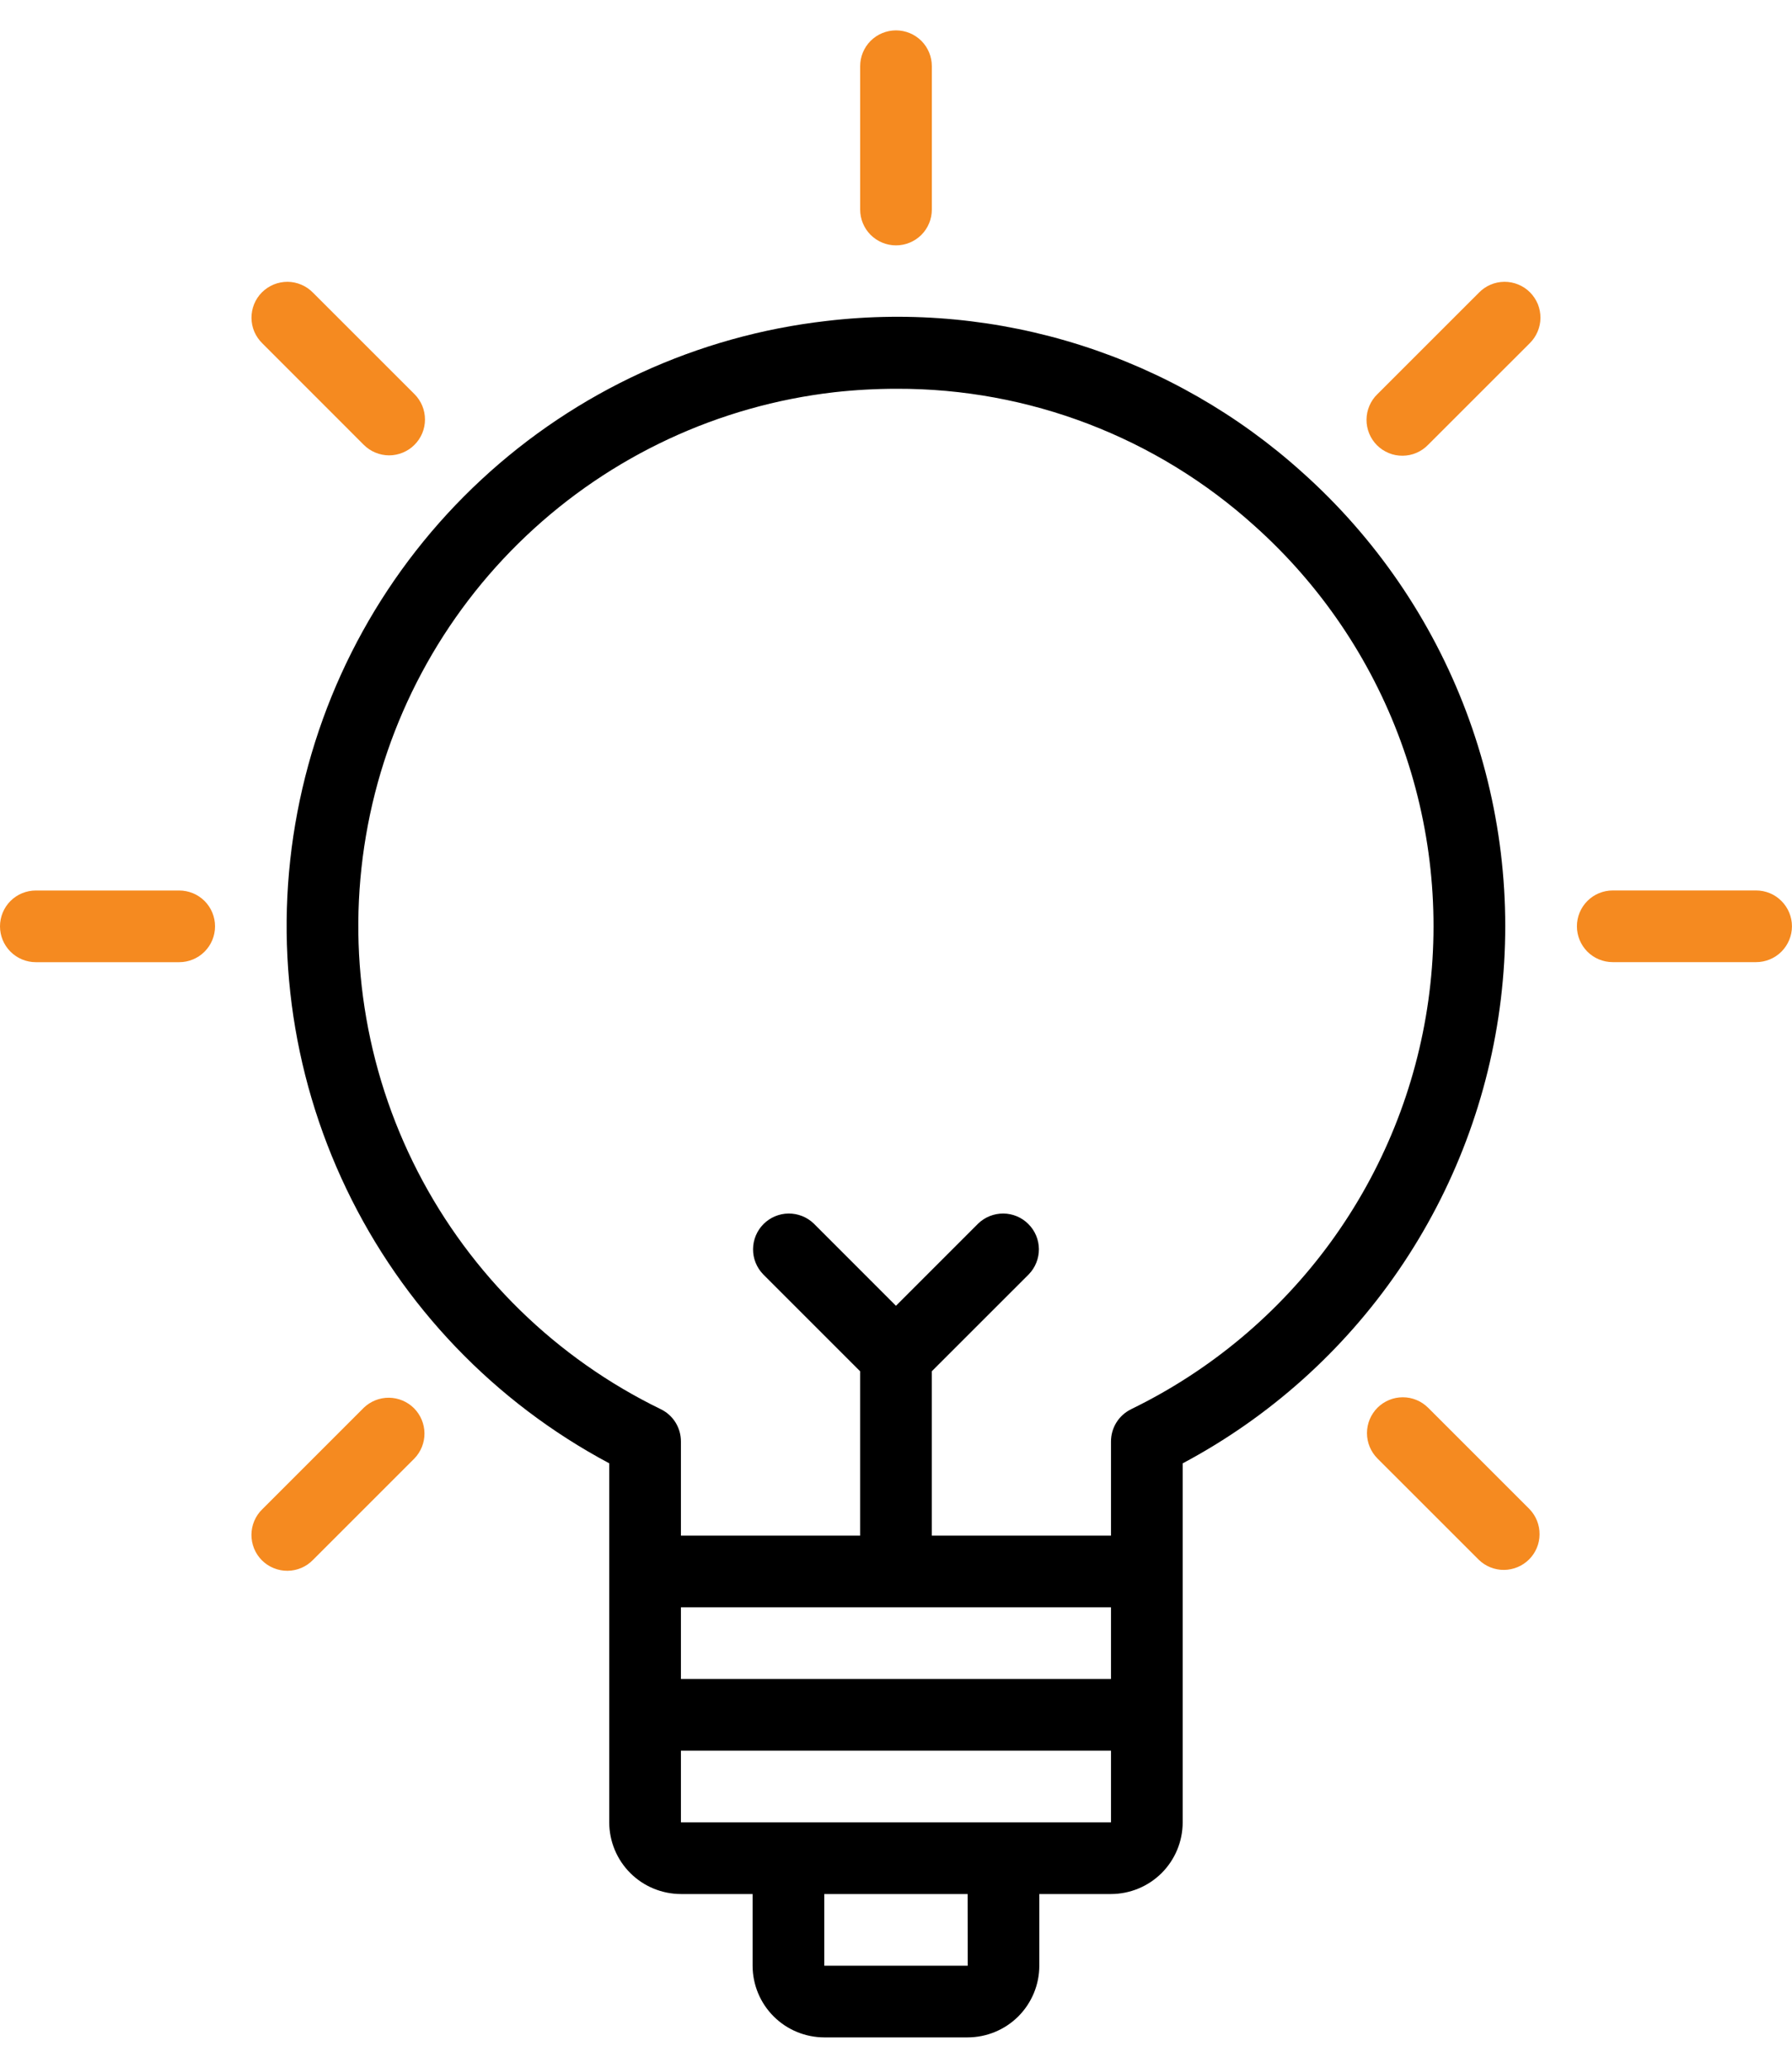
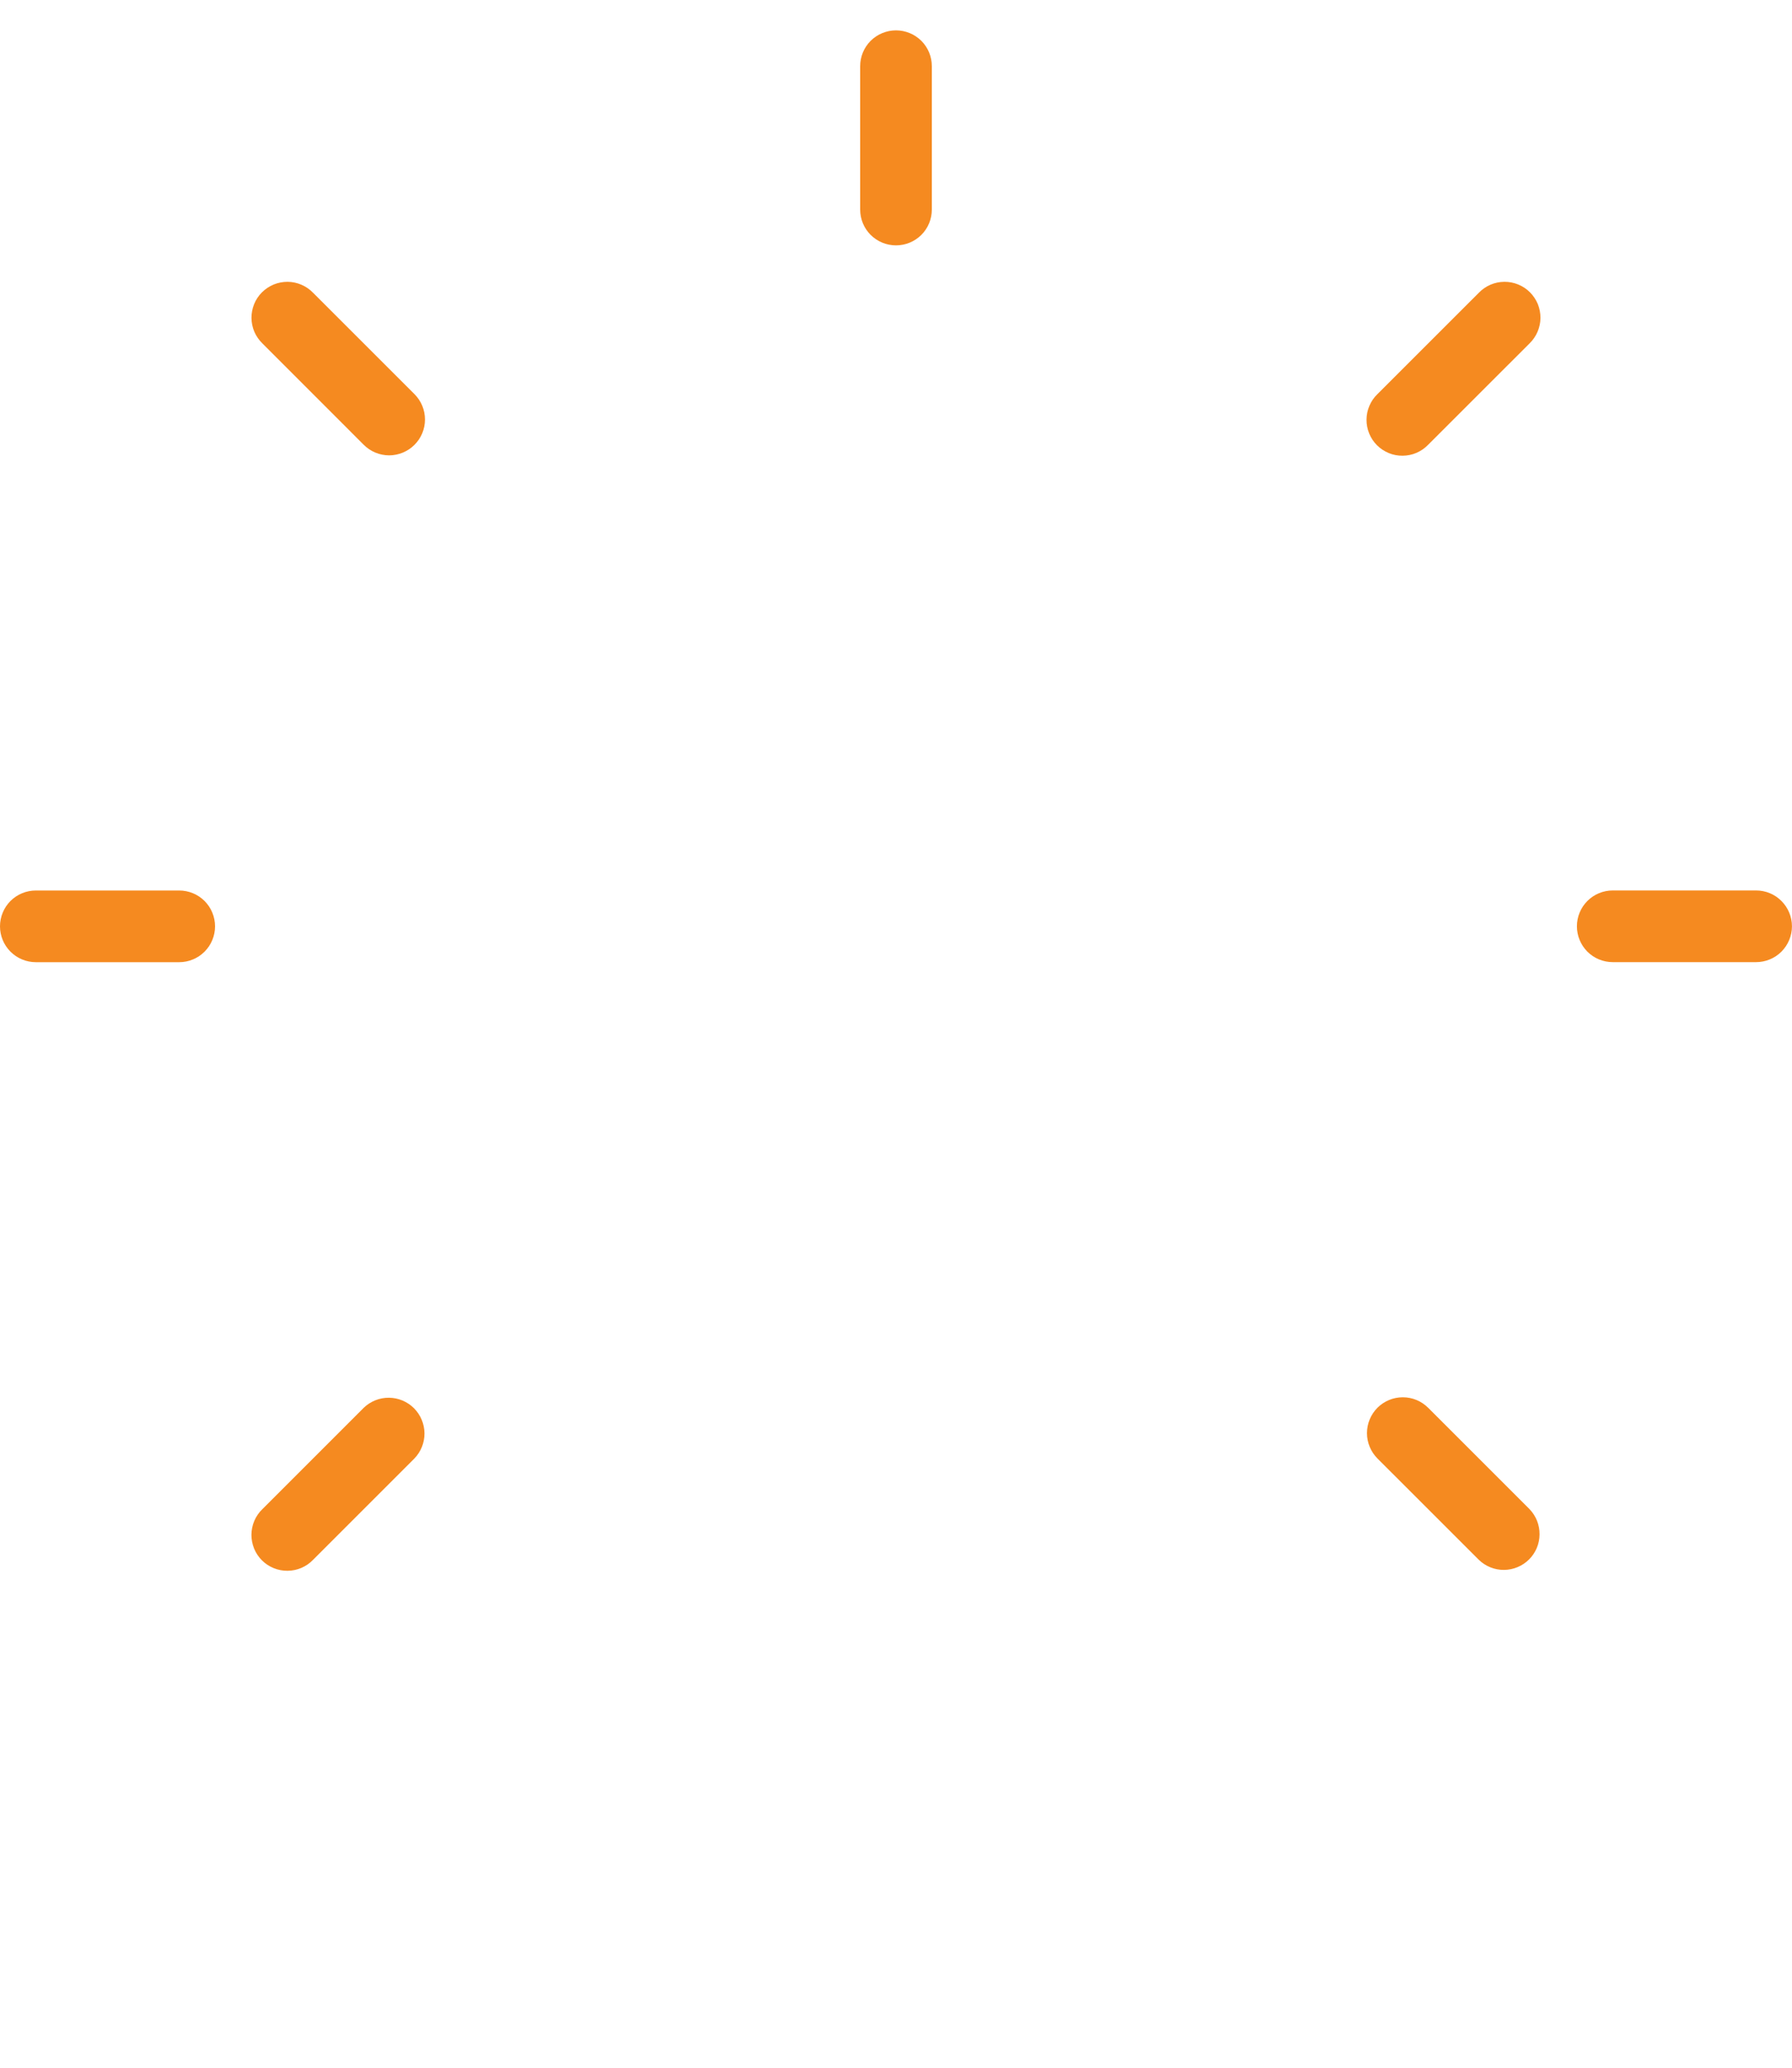
<svg xmlns="http://www.w3.org/2000/svg" width="39" height="45" viewBox="0 0 39 45" fill="none">
-   <path d="M28.341 10.279C26.949 9.024 25.305 8.081 23.52 7.513C21.734 6.945 19.848 6.765 17.987 6.985C15.178 7.306 12.546 8.516 10.474 10.44C8.402 12.363 7 14.899 6.472 17.676C5.943 20.453 6.317 23.326 7.539 25.875C8.76 28.425 10.764 30.517 13.259 31.846V39.66C13.26 40.074 13.424 40.47 13.717 40.763C14.009 41.055 14.406 41.219 14.819 41.22H16.379V42.78C16.38 43.194 16.544 43.59 16.837 43.883C17.129 44.175 17.526 44.339 17.939 44.34H21.059C21.473 44.339 21.869 44.175 22.162 43.883C22.454 43.59 22.619 43.194 22.619 42.78V41.22H24.179C24.593 41.219 24.989 41.055 25.282 40.763C25.574 40.47 25.739 40.074 25.739 39.66V31.847C27.622 30.845 29.235 29.402 30.44 27.643C31.646 25.883 32.409 23.859 32.664 21.741C32.919 19.624 32.66 17.476 31.907 15.48C31.154 13.485 29.931 11.7 28.341 10.279ZM24.179 34.98V36.54H14.819V34.98H24.179ZM21.061 42.78H17.939V41.22H21.059L21.061 42.78ZM21.839 39.66H14.819V38.1H24.179V39.66H21.839ZM24.618 30.669C24.486 30.733 24.375 30.832 24.298 30.956C24.22 31.08 24.179 31.224 24.179 31.37V33.42H20.279V29.843L22.391 27.732C22.533 27.585 22.611 27.388 22.61 27.183C22.608 26.979 22.526 26.783 22.381 26.639C22.237 26.494 22.041 26.412 21.837 26.41C21.632 26.409 21.435 26.487 21.288 26.629L19.499 28.418L17.711 26.629C17.564 26.487 17.367 26.409 17.162 26.41C16.958 26.412 16.762 26.494 16.617 26.639C16.473 26.783 16.391 26.979 16.389 27.183C16.387 27.388 16.466 27.585 16.608 27.732L18.719 29.843V33.42H14.819V31.369C14.819 31.223 14.778 31.08 14.701 30.956C14.624 30.832 14.513 30.733 14.382 30.669C12.105 29.563 10.249 27.748 9.091 25.497C7.934 23.246 7.539 20.68 7.965 18.185C8.39 15.69 9.614 13.401 11.453 11.661C13.291 9.921 15.644 8.825 18.159 8.536C18.609 8.486 19.062 8.461 19.516 8.461C22.39 8.452 25.165 9.515 27.299 11.441C28.73 12.72 29.824 14.331 30.484 16.132C31.145 17.934 31.351 19.87 31.086 21.77C30.821 23.671 30.092 25.477 28.964 27.028C27.835 28.58 26.342 29.83 24.616 30.669H24.618Z" fill="black" />
  <path d="M7.916 30.638L5.71 32.844C5.635 32.916 5.576 33.002 5.535 33.098C5.494 33.193 5.473 33.295 5.472 33.399C5.471 33.502 5.491 33.605 5.53 33.701C5.569 33.797 5.627 33.884 5.7 33.957C5.773 34.03 5.86 34.088 5.956 34.127C6.052 34.166 6.155 34.186 6.258 34.185C6.362 34.184 6.464 34.163 6.56 34.122C6.655 34.081 6.741 34.022 6.813 33.947L9.019 31.741C9.161 31.594 9.24 31.397 9.238 31.192C9.236 30.988 9.154 30.792 9.01 30.647C8.865 30.503 8.67 30.421 8.465 30.419C8.261 30.417 8.063 30.496 7.916 30.638ZM32.185 6.371L29.978 8.577C29.903 8.649 29.844 8.735 29.803 8.831C29.762 8.926 29.741 9.028 29.74 9.132C29.739 9.235 29.759 9.338 29.798 9.434C29.837 9.53 29.895 9.617 29.968 9.69C30.041 9.763 30.129 9.821 30.224 9.86C30.32 9.9 30.423 9.919 30.527 9.918C30.63 9.917 30.733 9.896 30.828 9.855C30.923 9.814 31.009 9.755 31.081 9.68L33.288 7.474C33.362 7.402 33.421 7.316 33.462 7.221C33.503 7.125 33.525 7.023 33.526 6.92C33.526 6.816 33.507 6.713 33.468 6.617C33.428 6.522 33.37 6.434 33.297 6.361C33.224 6.288 33.137 6.23 33.041 6.191C32.945 6.152 32.842 6.132 32.739 6.133C32.635 6.134 32.533 6.155 32.438 6.196C32.343 6.237 32.257 6.296 32.185 6.371ZM31.082 30.638C30.935 30.491 30.737 30.409 30.53 30.409C30.323 30.409 30.125 30.491 29.978 30.637C29.832 30.784 29.75 30.982 29.75 31.189C29.75 31.396 29.832 31.594 29.978 31.741L32.185 33.947C32.332 34.089 32.529 34.168 32.733 34.166C32.938 34.164 33.133 34.082 33.278 33.938C33.423 33.793 33.505 33.597 33.506 33.393C33.508 33.188 33.43 32.992 33.288 32.844L31.082 30.638ZM38.219 19.379H35.099C34.892 19.379 34.693 19.461 34.547 19.608C34.401 19.754 34.319 19.952 34.319 20.159C34.319 20.366 34.401 20.564 34.547 20.711C34.693 20.857 34.892 20.939 35.099 20.939H38.219C38.425 20.939 38.624 20.857 38.77 20.711C38.916 20.564 38.999 20.366 38.999 20.159C38.999 19.952 38.916 19.754 38.77 19.608C38.624 19.461 38.425 19.379 38.219 19.379Z" fill="#F58A20" />
  <path d="M20.052 5.112C19.905 5.258 19.707 5.34 19.5 5.34C19.293 5.34 19.095 5.258 18.948 5.112C18.802 4.966 18.72 4.767 18.72 4.56V1.441C18.72 1.234 18.802 1.035 18.948 0.889C19.095 0.743 19.293 0.661 19.5 0.661C19.707 0.661 19.905 0.743 20.052 0.889C20.198 1.035 20.28 1.234 20.28 1.441V4.56C20.28 4.767 20.198 4.966 20.052 5.112Z" fill="#F58A20" />
  <path d="M8.17 9.85C8.075 9.811 7.989 9.753 7.917 9.681L5.711 7.474C5.637 7.402 5.577 7.316 5.536 7.221C5.495 7.126 5.474 7.024 5.473 6.92C5.472 6.817 5.492 6.714 5.531 6.618C5.57 6.522 5.628 6.435 5.701 6.362C5.775 6.289 5.862 6.231 5.958 6.191C6.054 6.152 6.156 6.133 6.26 6.133C6.363 6.134 6.466 6.156 6.561 6.197C6.656 6.238 6.742 6.297 6.814 6.372L9.021 8.578C9.093 8.651 9.151 8.737 9.19 8.831C9.229 8.926 9.249 9.027 9.249 9.13C9.249 9.232 9.229 9.334 9.19 9.428C9.15 9.523 9.093 9.609 9.02 9.681C8.948 9.754 8.862 9.811 8.767 9.85C8.672 9.889 8.571 9.91 8.469 9.91C8.366 9.91 8.265 9.889 8.17 9.85Z" fill="#F58A20" />
  <path d="M0.78 19.38H3.9C4.107 19.38 4.305 19.462 4.452 19.608C4.598 19.755 4.68 19.953 4.68 20.16C4.68 20.367 4.598 20.565 4.452 20.711C4.305 20.858 4.107 20.94 3.9 20.94H0.78C0.573 20.94 0.375 20.858 0.228 20.711C0.082 20.565 0 20.367 0 20.16C0 19.953 0.082 19.755 0.228 19.608C0.375 19.462 0.573 19.38 0.78 19.38Z" fill="#F58A20" />
</svg>